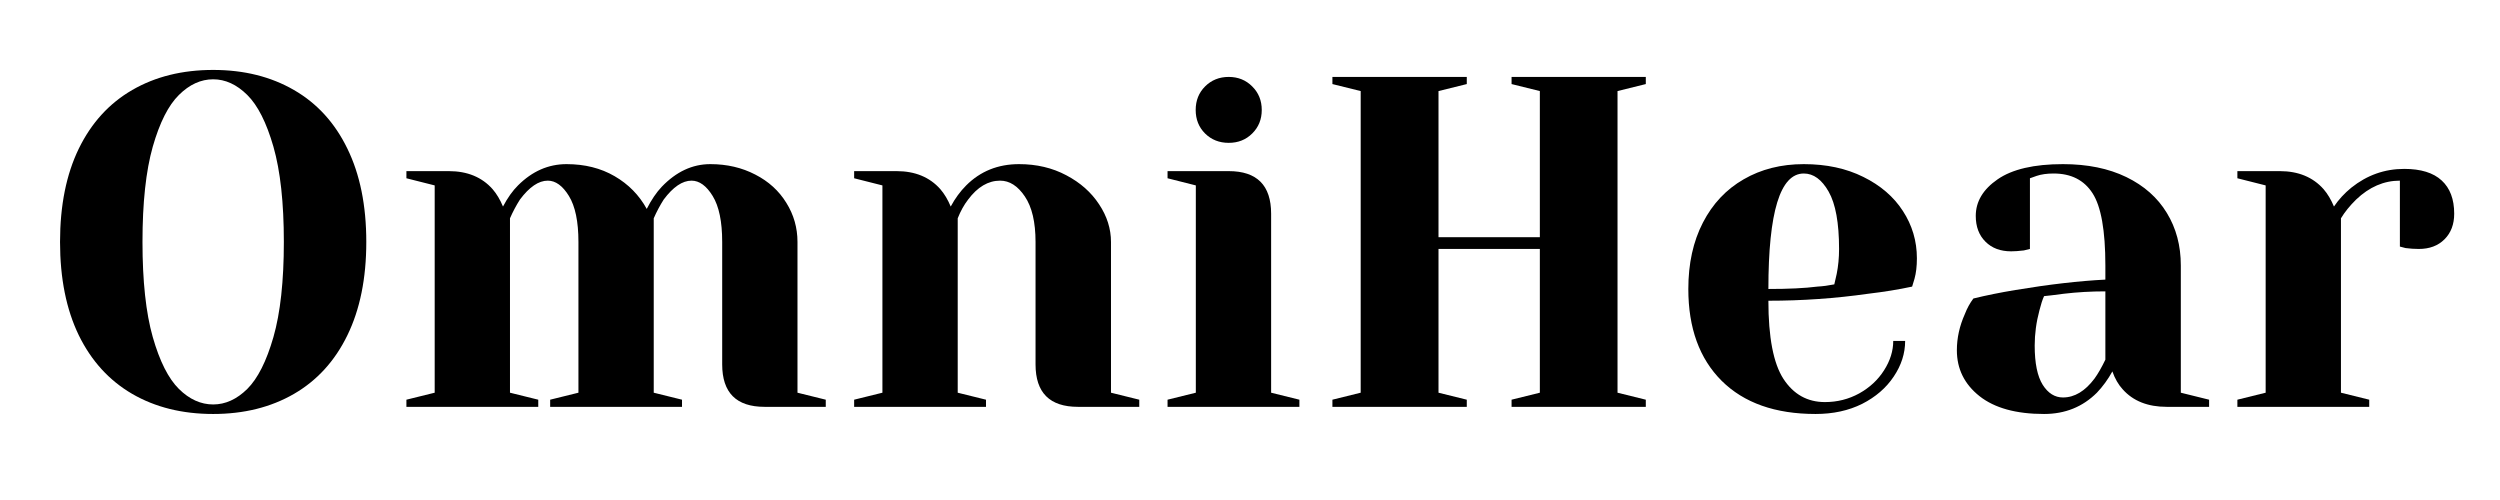
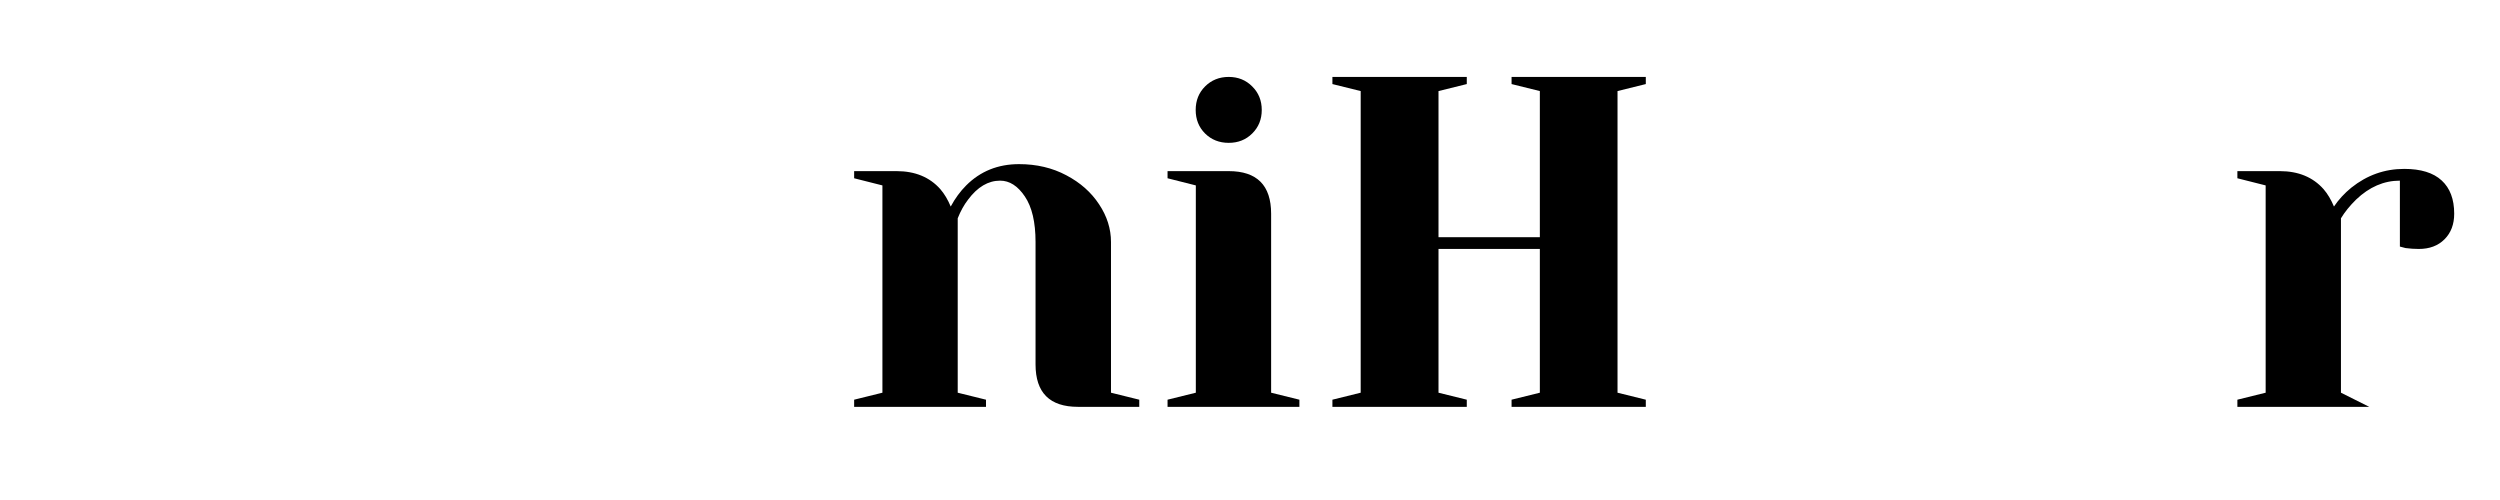
<svg xmlns="http://www.w3.org/2000/svg" width="350" zoomAndPan="magnify" viewBox="0 0 262.5 52.5" height="70" preserveAspectRatio="xMidYMid meet" version="1.0">
  <defs>
    <g />
  </defs>
  <g fill="#000000" fill-opacity="1">
    <g transform="translate(4.07, 42.718)">
      <g>
-         <path d="M 18.312 0.75 C 15.07 0.75 12.238 0.047 9.812 -1.359 C 7.395 -2.766 5.523 -4.816 4.203 -7.516 C 2.891 -10.223 2.234 -13.488 2.234 -17.312 C 2.234 -21.145 2.891 -24.41 4.203 -27.109 C 5.523 -29.816 7.395 -31.867 9.812 -33.266 C 12.238 -34.672 15.07 -35.375 18.312 -35.375 C 21.539 -35.375 24.367 -34.672 26.797 -33.266 C 29.223 -31.867 31.094 -29.816 32.406 -27.109 C 33.727 -24.41 34.391 -21.145 34.391 -17.312 C 34.391 -13.488 33.727 -10.223 32.406 -7.516 C 31.094 -4.816 29.223 -2.766 26.797 -1.359 C 24.367 0.047 21.539 0.75 18.312 0.75 Z M 18.312 -0.25 C 19.594 -0.25 20.785 -0.789 21.891 -1.875 C 22.992 -2.969 23.91 -4.785 24.641 -7.328 C 25.367 -9.867 25.734 -13.195 25.734 -17.312 C 25.734 -21.438 25.367 -24.77 24.641 -27.312 C 23.91 -29.852 22.992 -31.664 21.891 -32.75 C 20.785 -33.844 19.594 -34.391 18.312 -34.391 C 17.02 -34.391 15.82 -33.844 14.719 -32.75 C 13.613 -31.664 12.695 -29.852 11.969 -27.312 C 11.25 -24.77 10.891 -21.438 10.891 -17.312 C 10.891 -13.195 11.25 -9.867 11.969 -7.328 C 12.695 -4.785 13.613 -2.969 14.719 -1.875 C 15.82 -0.789 17.02 -0.25 18.312 -0.25 Z M 18.312 -0.25 " />
-       </g>
+         </g>
    </g>
  </g>
  <g fill="#000000" fill-opacity="1">
    <g transform="translate(40.689, 42.718)">
      <g>
-         <path d="M 1.984 -0.75 L 4.953 -1.484 L 4.953 -23.25 L 1.984 -24 L 1.984 -24.75 L 6.438 -24.75 C 8.383 -24.75 9.914 -24.117 11.031 -22.859 C 11.457 -22.367 11.82 -21.758 12.125 -21.031 C 12.613 -21.957 13.141 -22.695 13.703 -23.25 C 15.191 -24.738 16.891 -25.484 18.797 -25.484 C 20.711 -25.484 22.395 -25.062 23.844 -24.219 C 25.301 -23.375 26.426 -22.227 27.219 -20.781 C 27.707 -21.738 28.234 -22.516 28.797 -23.109 C 30.316 -24.691 32.016 -25.484 33.891 -25.484 C 35.641 -25.484 37.211 -25.117 38.609 -24.391 C 40.016 -23.672 41.102 -22.68 41.875 -21.422 C 42.656 -20.172 43.047 -18.801 43.047 -17.312 L 43.047 -1.484 L 46.016 -0.75 L 46.016 0 L 39.594 0 C 36.625 0 35.141 -1.484 35.141 -4.453 L 35.141 -17.312 C 35.141 -19.457 34.805 -21.066 34.141 -22.141 C 33.484 -23.211 32.742 -23.75 31.922 -23.75 C 30.961 -23.75 29.988 -23.086 29 -21.766 C 28.602 -21.141 28.254 -20.484 27.953 -19.797 L 27.953 -1.484 L 30.922 -0.75 L 30.922 0 L 17.078 0 L 17.078 -0.75 L 20.047 -1.484 L 20.047 -17.312 C 20.047 -19.457 19.711 -21.066 19.047 -22.141 C 18.391 -23.211 17.648 -23.75 16.828 -23.75 C 15.867 -23.75 14.895 -23.086 13.906 -21.766 C 13.508 -21.141 13.16 -20.484 12.859 -19.797 L 12.859 -1.484 L 15.828 -0.75 L 15.828 0 L 1.984 0 Z M 1.984 -0.75 " />
-       </g>
+         </g>
    </g>
  </g>
  <g fill="#000000" fill-opacity="1">
    <g transform="translate(87.701, 42.718)">
      <g>
        <path d="M 1.984 -0.75 L 4.953 -1.484 L 4.953 -23.25 L 1.984 -24 L 1.984 -24.75 L 6.438 -24.75 C 8.383 -24.75 9.914 -24.117 11.031 -22.859 C 11.457 -22.367 11.82 -21.758 12.125 -21.031 C 12.582 -21.883 13.125 -22.625 13.75 -23.25 C 15.238 -24.738 17.086 -25.484 19.297 -25.484 C 21.141 -25.484 22.797 -25.094 24.266 -24.312 C 25.734 -23.539 26.879 -22.523 27.703 -21.266 C 28.535 -20.016 28.953 -18.695 28.953 -17.312 L 28.953 -1.484 L 31.922 -0.75 L 31.922 0 L 25.484 0 C 22.516 0 21.031 -1.484 21.031 -4.453 L 21.031 -17.312 C 21.031 -19.395 20.656 -20.988 19.906 -22.094 C 19.164 -23.195 18.301 -23.75 17.312 -23.75 C 16.062 -23.75 14.941 -23.086 13.953 -21.766 C 13.523 -21.211 13.16 -20.555 12.859 -19.797 L 12.859 -1.484 L 15.828 -0.75 L 15.828 0 L 1.984 0 Z M 1.984 -0.75 " />
      </g>
    </g>
  </g>
  <g fill="#000000" fill-opacity="1">
    <g transform="translate(120.609, 42.718)">
      <g>
        <path d="M 1.984 -0.75 L 4.953 -1.484 L 4.953 -23.25 L 1.984 -24 L 1.984 -24.75 L 8.406 -24.75 C 11.375 -24.75 12.859 -23.258 12.859 -20.281 L 12.859 -1.484 L 15.828 -0.75 L 15.828 0 L 1.984 0 Z M 8.406 -27.719 C 7.414 -27.719 6.586 -28.047 5.922 -28.703 C 5.266 -29.359 4.938 -30.18 4.938 -31.172 C 4.938 -32.16 5.266 -32.984 5.922 -33.641 C 6.586 -34.305 7.414 -34.641 8.406 -34.641 C 9.395 -34.641 10.219 -34.305 10.875 -33.641 C 11.539 -32.984 11.875 -32.16 11.875 -31.172 C 11.875 -30.18 11.539 -29.359 10.875 -28.703 C 10.219 -28.047 9.395 -27.719 8.406 -27.719 Z M 8.406 -27.719 " />
      </g>
    </g>
  </g>
  <g fill="#000000" fill-opacity="1">
    <g transform="translate(137.434, 42.718)">
      <g>
        <path d="M 2.469 0 L 2.469 -0.75 L 5.438 -1.484 L 5.438 -33.156 L 2.469 -33.891 L 2.469 -34.641 L 16.578 -34.641 L 16.578 -33.891 L 13.609 -33.156 L 13.609 -17.812 L 24.25 -17.812 L 24.25 -33.156 L 21.281 -33.891 L 21.281 -34.641 L 35.375 -34.641 L 35.375 -33.891 L 32.406 -33.156 L 32.406 -1.484 L 35.375 -0.75 L 35.375 0 L 21.281 0 L 21.281 -0.75 L 24.25 -1.484 L 24.25 -16.578 L 13.609 -16.578 L 13.609 -1.484 L 16.578 -0.75 L 16.578 0 Z M 2.469 0 " />
      </g>
    </g>
  </g>
  <g fill="#000000" fill-opacity="1">
    <g transform="translate(175.29, 42.718)">
      <g>
-         <path d="M 15.344 0.75 C 11.113 0.75 7.828 -0.41 5.484 -2.734 C 3.148 -5.066 1.984 -8.281 1.984 -12.375 C 1.984 -15.039 2.492 -17.363 3.516 -19.344 C 4.535 -21.32 5.961 -22.836 7.797 -23.891 C 9.629 -24.953 11.734 -25.484 14.109 -25.484 C 16.484 -25.484 18.566 -25.035 20.359 -24.141 C 22.16 -23.254 23.547 -22.062 24.516 -20.562 C 25.492 -19.062 25.984 -17.406 25.984 -15.594 C 25.984 -14.758 25.898 -14.047 25.734 -13.453 L 25.484 -12.625 C 24.066 -12.32 22.531 -12.07 20.875 -11.875 C 17.414 -11.383 13.922 -11.141 10.391 -11.141 C 10.391 -7.305 10.914 -4.57 11.969 -2.938 C 13.031 -1.312 14.484 -0.5 16.328 -0.5 C 17.617 -0.5 18.816 -0.801 19.922 -1.406 C 21.023 -2.02 21.895 -2.828 22.531 -3.828 C 23.176 -4.836 23.5 -5.867 23.5 -6.922 L 24.75 -6.922 C 24.75 -5.609 24.348 -4.359 23.547 -3.172 C 22.754 -1.984 21.648 -1.031 20.234 -0.312 C 18.816 0.395 17.188 0.75 15.344 0.75 Z M 10.391 -12.375 C 12.504 -12.375 14.219 -12.457 15.531 -12.625 C 16.094 -12.656 16.688 -12.734 17.312 -12.859 C 17.352 -13.023 17.438 -13.391 17.562 -13.953 C 17.727 -14.773 17.812 -15.648 17.812 -16.578 C 17.812 -19.316 17.445 -21.32 16.719 -22.594 C 16 -23.863 15.129 -24.5 14.109 -24.5 C 11.629 -24.5 10.391 -20.457 10.391 -12.375 Z M 10.391 -12.375 " />
-       </g>
+         </g>
    </g>
  </g>
  <g fill="#000000" fill-opacity="1">
    <g transform="translate(203.002, 42.718)">
      <g>
-         <path d="M 11.625 0.75 C 8.688 0.75 6.426 0.125 4.844 -1.125 C 3.258 -2.383 2.469 -3.988 2.469 -5.938 C 2.469 -7.227 2.75 -8.5 3.312 -9.75 C 3.539 -10.344 3.836 -10.883 4.203 -11.375 C 5.555 -11.707 7.023 -12.004 8.609 -12.266 C 12.172 -12.859 15.32 -13.223 18.062 -13.359 L 18.062 -14.844 C 18.062 -18.508 17.613 -21.035 16.719 -22.422 C 15.832 -23.805 14.469 -24.5 12.625 -24.5 C 11.926 -24.5 11.332 -24.414 10.844 -24.25 L 10.141 -24 L 10.141 -16.578 L 9.5 -16.422 C 8.969 -16.359 8.523 -16.328 8.172 -16.328 C 7.047 -16.328 6.145 -16.664 5.469 -17.344 C 4.789 -18.02 4.453 -18.922 4.453 -20.047 C 4.453 -21.555 5.219 -22.836 6.75 -23.891 C 8.289 -24.953 10.578 -25.484 13.609 -25.484 C 16.18 -25.484 18.398 -25.031 20.266 -24.125 C 22.129 -23.219 23.547 -21.961 24.516 -20.359 C 25.492 -18.766 25.984 -16.926 25.984 -14.844 L 25.984 -1.484 L 28.953 -0.75 L 28.953 0 L 24.5 0 C 22.52 0 20.984 -0.609 19.891 -1.828 C 19.43 -2.328 19.066 -2.957 18.797 -3.719 C 18.336 -2.883 17.797 -2.141 17.172 -1.484 C 15.68 0.004 13.832 0.75 11.625 0.75 Z M 13.609 -0.984 C 14.828 -0.984 15.93 -1.645 16.922 -2.969 C 17.285 -3.469 17.664 -4.129 18.062 -4.953 L 18.062 -12.125 C 16.539 -12.125 15.086 -12.039 13.703 -11.875 C 12.68 -11.738 11.988 -11.656 11.625 -11.625 C 11.457 -11.258 11.297 -10.766 11.141 -10.141 C 10.805 -8.891 10.641 -7.656 10.641 -6.438 C 10.641 -4.582 10.922 -3.207 11.484 -2.312 C 12.047 -1.426 12.754 -0.984 13.609 -0.984 Z M 13.609 -0.984 " />
-       </g>
+         </g>
    </g>
  </g>
  <g fill="#000000" fill-opacity="1">
    <g transform="translate(232.941, 42.718)">
      <g>
-         <path d="M 1.984 -0.75 L 4.953 -1.484 L 4.953 -23.25 L 1.984 -24 L 1.984 -24.75 L 6.438 -24.75 C 8.383 -24.75 9.914 -24.117 11.031 -22.859 C 11.457 -22.367 11.82 -21.758 12.125 -21.031 C 12.613 -21.758 13.223 -22.422 13.953 -23.016 C 15.598 -24.328 17.445 -24.984 19.5 -24.984 C 21.25 -24.984 22.562 -24.578 23.438 -23.766 C 24.312 -22.961 24.75 -21.801 24.75 -20.281 C 24.75 -19.164 24.41 -18.27 23.734 -17.594 C 23.055 -16.914 22.156 -16.578 21.031 -16.578 C 20.57 -16.578 20.109 -16.609 19.641 -16.672 L 19.047 -16.828 L 19.047 -23.75 C 17.367 -23.75 15.836 -23.086 14.453 -21.766 C 13.785 -21.109 13.254 -20.453 12.859 -19.797 L 12.859 -1.484 L 15.828 -0.75 L 15.828 0 L 1.984 0 Z M 1.984 -0.75 " />
+         <path d="M 1.984 -0.75 L 4.953 -1.484 L 4.953 -23.25 L 1.984 -24 L 1.984 -24.75 L 6.438 -24.75 C 8.383 -24.75 9.914 -24.117 11.031 -22.859 C 11.457 -22.367 11.82 -21.758 12.125 -21.031 C 12.613 -21.758 13.223 -22.422 13.953 -23.016 C 15.598 -24.328 17.445 -24.984 19.5 -24.984 C 21.25 -24.984 22.562 -24.578 23.438 -23.766 C 24.312 -22.961 24.75 -21.801 24.75 -20.281 C 24.75 -19.164 24.41 -18.27 23.734 -17.594 C 23.055 -16.914 22.156 -16.578 21.031 -16.578 C 20.57 -16.578 20.109 -16.609 19.641 -16.672 L 19.047 -16.828 L 19.047 -23.75 C 17.367 -23.75 15.836 -23.086 14.453 -21.766 C 13.785 -21.109 13.254 -20.453 12.859 -19.797 L 12.859 -1.484 L 15.828 0 L 1.984 0 Z M 1.984 -0.75 " />
      </g>
    </g>
  </g>
</svg>